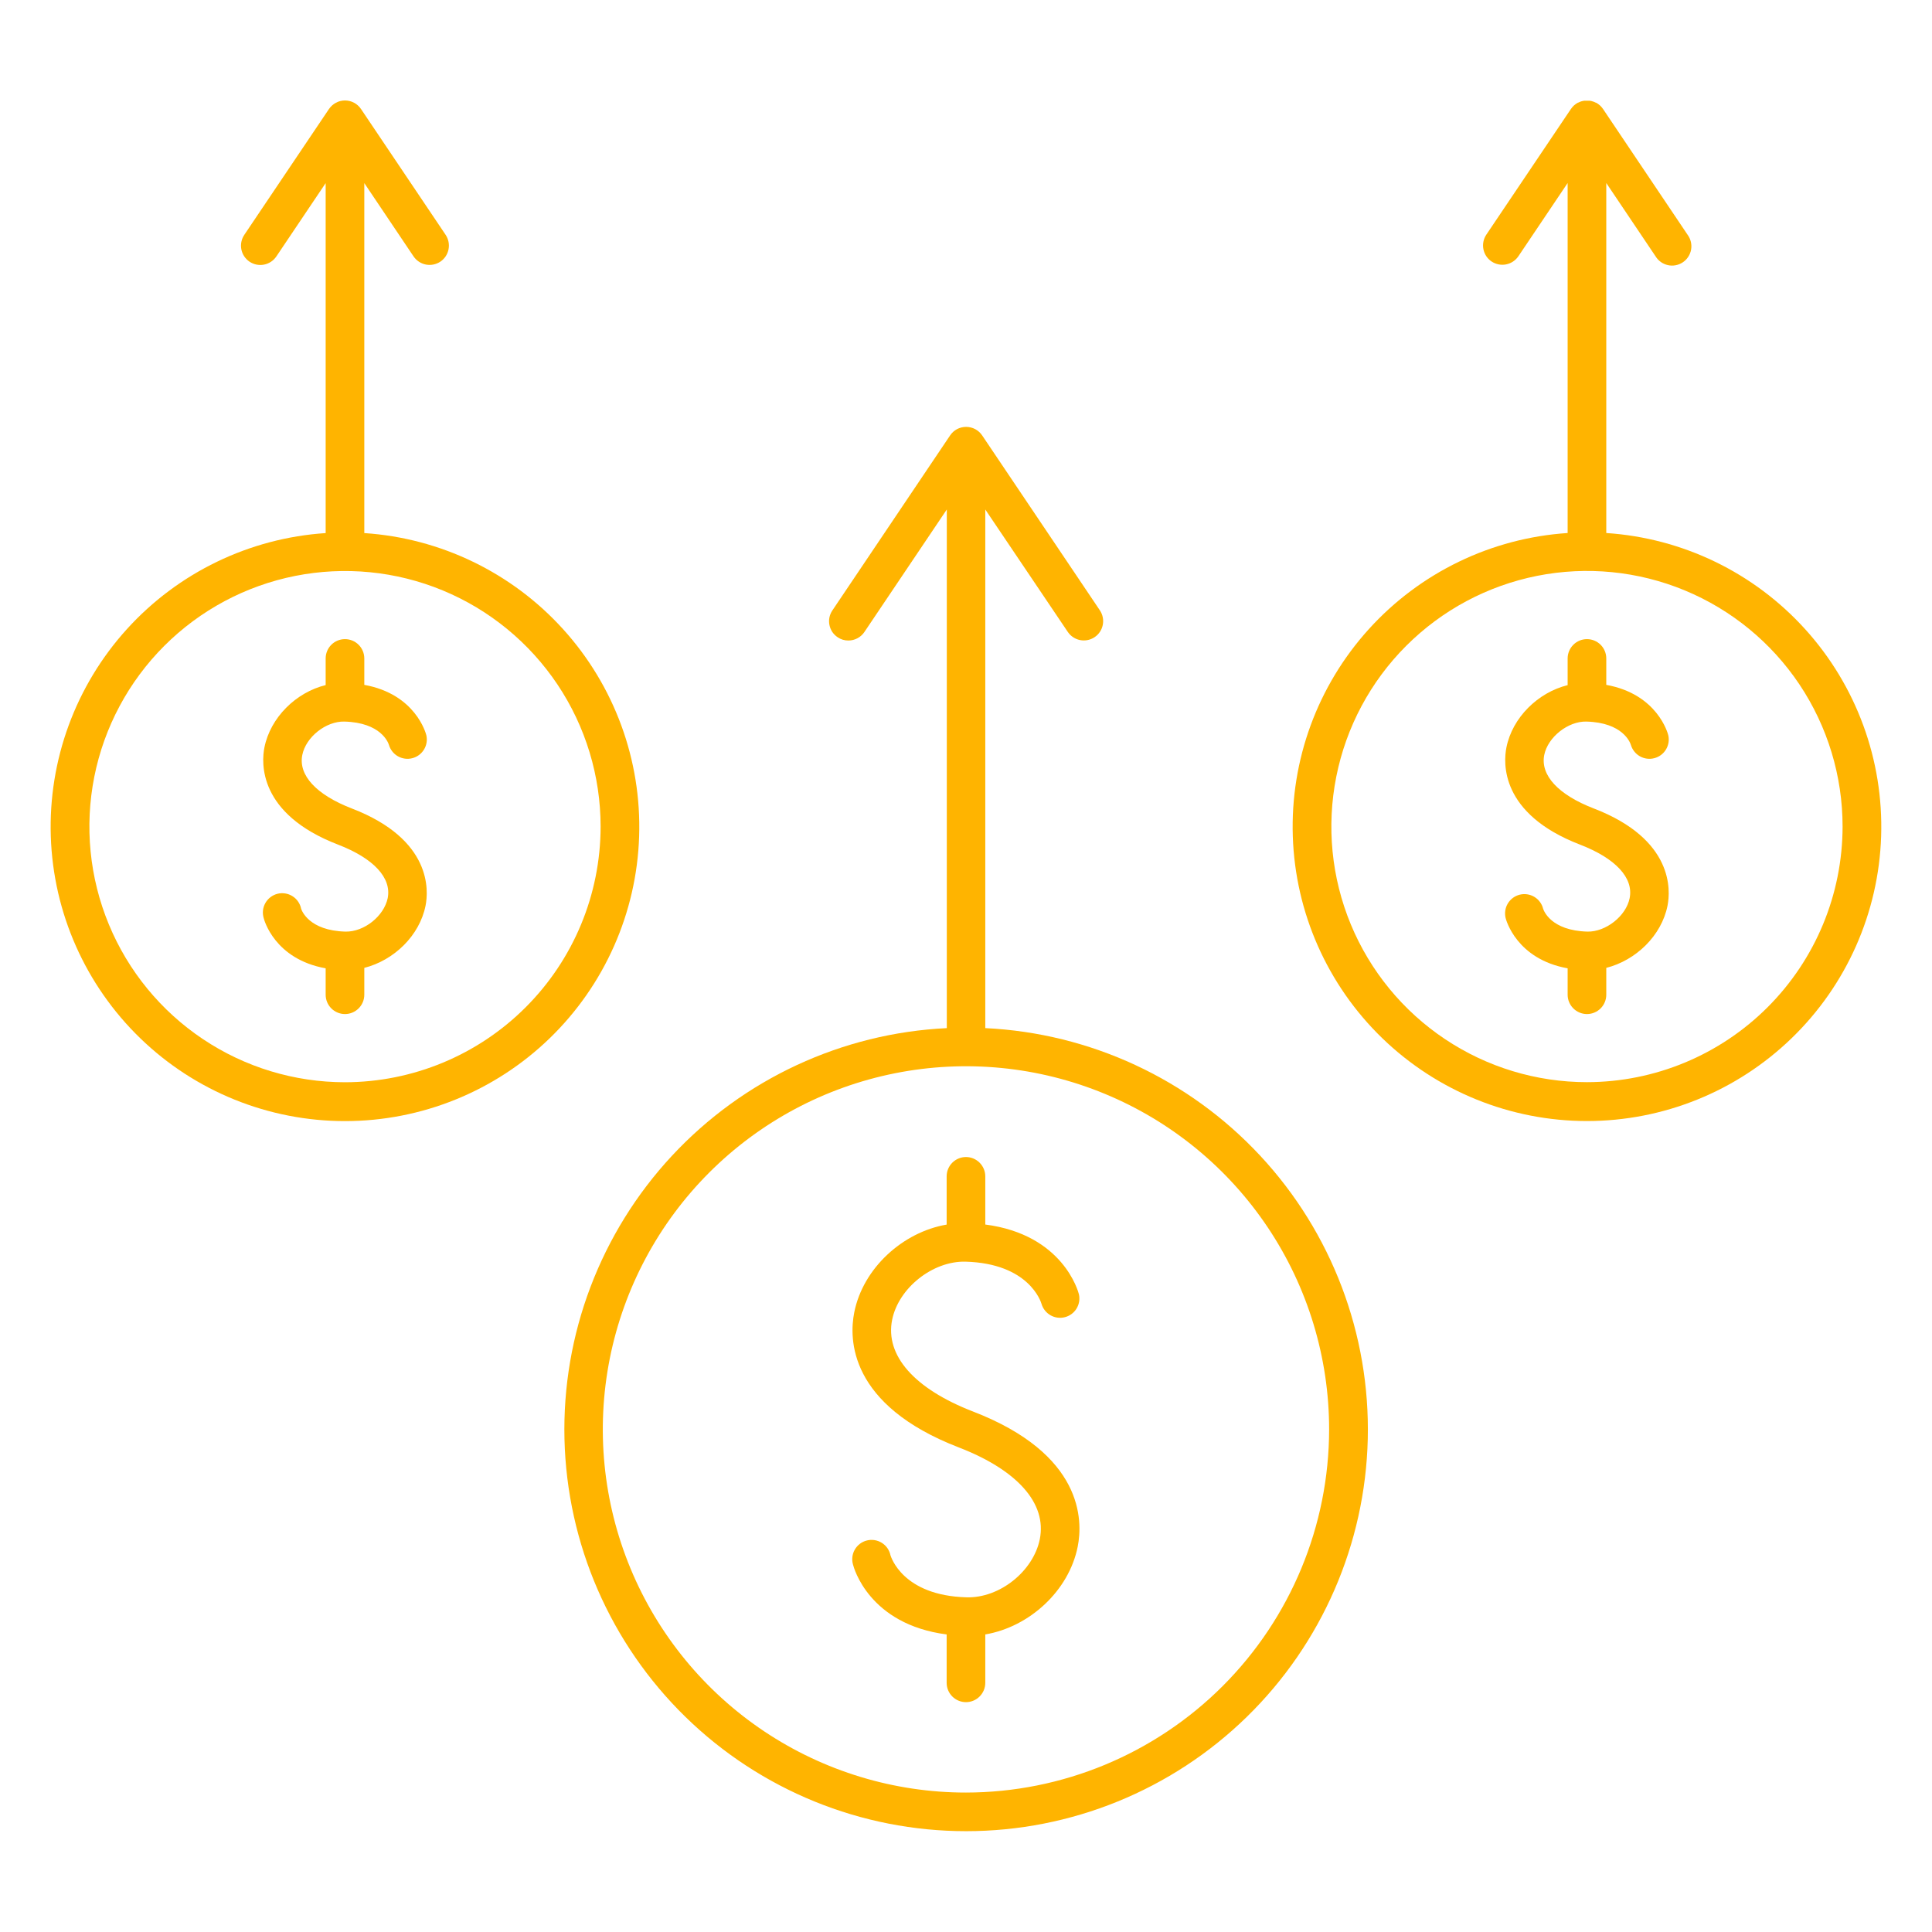
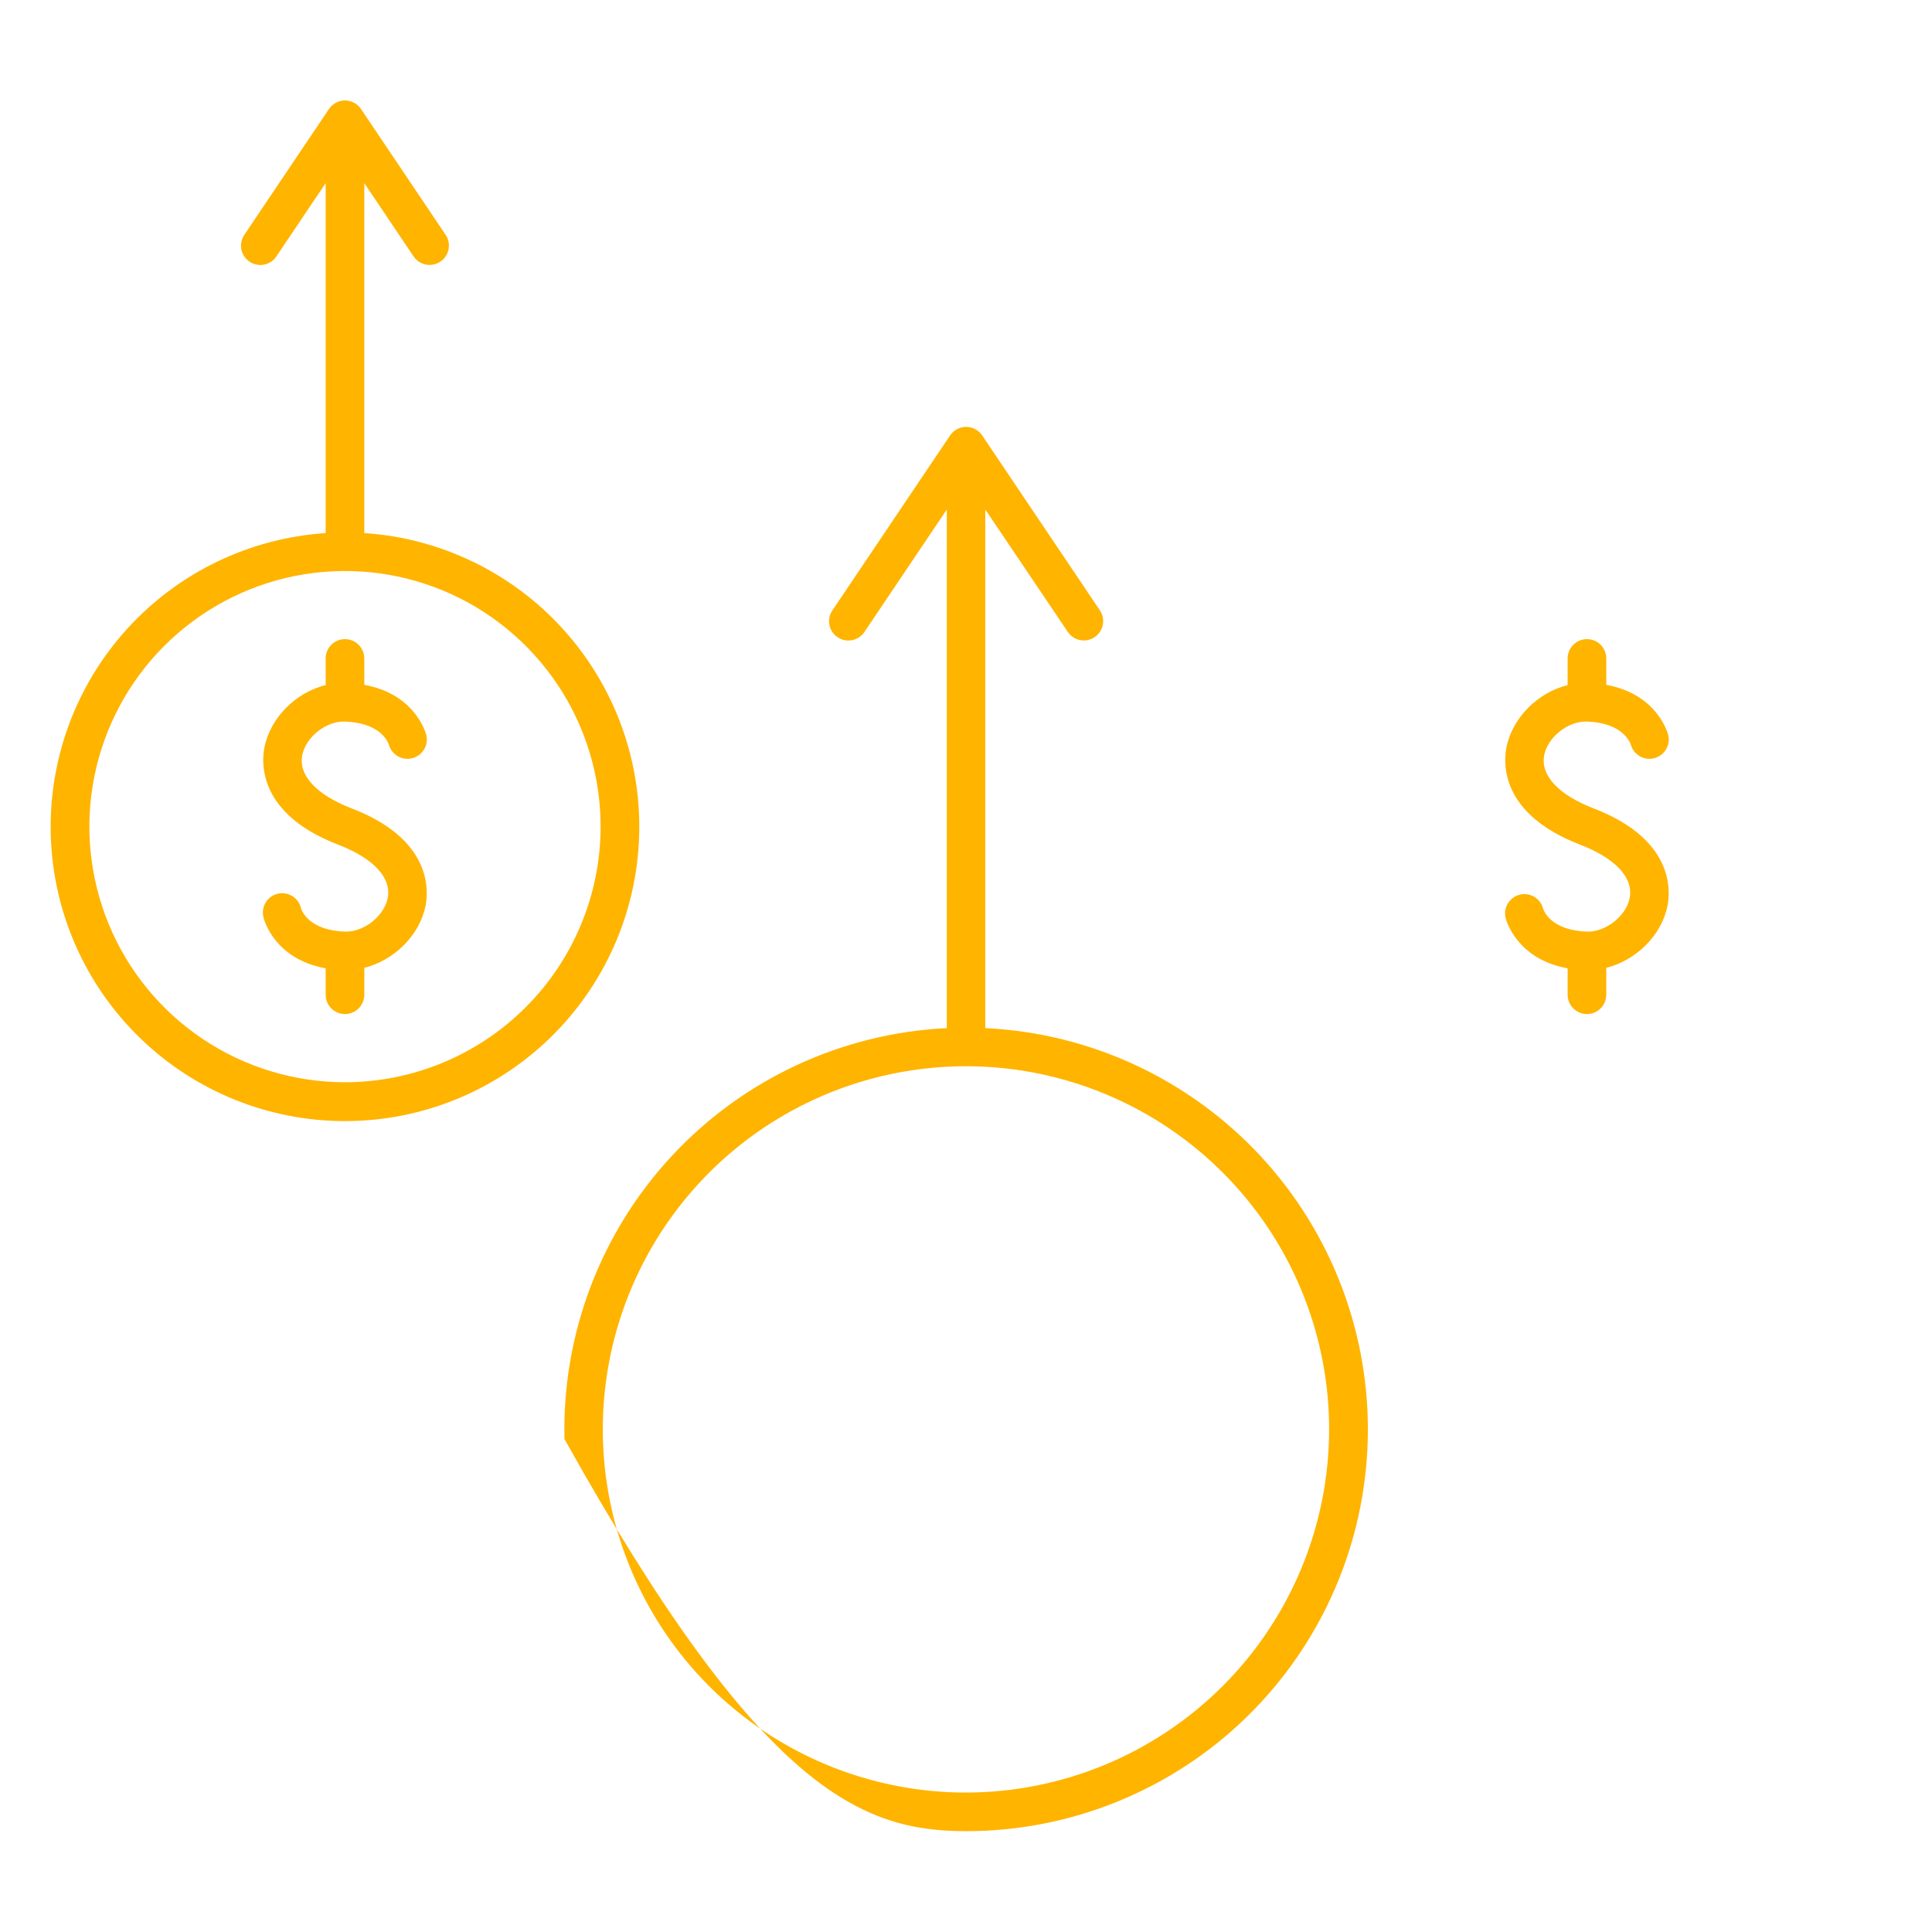
<svg xmlns="http://www.w3.org/2000/svg" width="64" height="64" viewBox="0 0 64 64" fill="none">
-   <path d="M32.639 34.058V16.878L35.374 20.936C35.469 21.075 35.616 21.172 35.782 21.204C35.948 21.236 36.12 21.201 36.26 21.107C36.401 21.013 36.498 20.867 36.531 20.701C36.564 20.535 36.53 20.363 36.437 20.222L32.537 14.426C32.478 14.338 32.399 14.266 32.306 14.216C32.213 14.167 32.109 14.141 32.004 14.141C31.899 14.141 31.795 14.167 31.702 14.216C31.609 14.266 31.53 14.338 31.472 14.426L27.573 20.222C27.526 20.291 27.493 20.37 27.476 20.452C27.46 20.534 27.459 20.619 27.476 20.702C27.492 20.784 27.524 20.863 27.57 20.933C27.617 21.002 27.677 21.062 27.747 21.109C27.852 21.181 27.976 21.219 28.103 21.218C28.208 21.218 28.311 21.192 28.404 21.143C28.496 21.094 28.576 21.023 28.634 20.936L31.364 16.878V34.058C27.894 34.225 24.627 35.743 22.26 38.286C19.894 40.83 18.616 44.198 18.699 47.672C18.783 51.145 20.221 54.448 22.707 56.875C25.193 59.302 28.53 60.66 32.004 60.66C35.478 60.66 38.815 59.302 41.301 56.875C43.787 54.448 45.225 51.145 45.309 47.672C45.392 44.198 44.115 40.83 41.748 38.286C39.382 35.743 36.114 34.225 32.644 34.058H32.639ZM31.999 59.381C29.62 59.381 27.294 58.675 25.315 57.353C23.337 56.031 21.795 54.152 20.885 51.954C19.974 49.756 19.736 47.337 20.2 45.003C20.665 42.67 21.811 40.526 23.493 38.844C25.176 37.161 27.319 36.016 29.653 35.552C31.987 35.088 34.405 35.326 36.604 36.237C38.802 37.147 40.681 38.69 42.002 40.668C43.324 42.647 44.029 44.972 44.029 47.352C44.025 50.541 42.757 53.599 40.502 55.854C38.246 58.109 35.188 59.377 31.999 59.381Z" fill="#FFB400" />
+   <path d="M32.639 34.058V16.878L35.374 20.936C35.469 21.075 35.616 21.172 35.782 21.204C35.948 21.236 36.12 21.201 36.26 21.107C36.401 21.013 36.498 20.867 36.531 20.701C36.564 20.535 36.53 20.363 36.437 20.222L32.537 14.426C32.478 14.338 32.399 14.266 32.306 14.216C32.213 14.167 32.109 14.141 32.004 14.141C31.899 14.141 31.795 14.167 31.702 14.216C31.609 14.266 31.53 14.338 31.472 14.426L27.573 20.222C27.526 20.291 27.493 20.37 27.476 20.452C27.46 20.534 27.459 20.619 27.476 20.702C27.492 20.784 27.524 20.863 27.57 20.933C27.617 21.002 27.677 21.062 27.747 21.109C27.852 21.181 27.976 21.219 28.103 21.218C28.208 21.218 28.311 21.192 28.404 21.143C28.496 21.094 28.576 21.023 28.634 20.936L31.364 16.878V34.058C27.894 34.225 24.627 35.743 22.26 38.286C19.894 40.83 18.616 44.198 18.699 47.672C25.193 59.302 28.53 60.66 32.004 60.66C35.478 60.66 38.815 59.302 41.301 56.875C43.787 54.448 45.225 51.145 45.309 47.672C45.392 44.198 44.115 40.83 41.748 38.286C39.382 35.743 36.114 34.225 32.644 34.058H32.639ZM31.999 59.381C29.62 59.381 27.294 58.675 25.315 57.353C23.337 56.031 21.795 54.152 20.885 51.954C19.974 49.756 19.736 47.337 20.2 45.003C20.665 42.67 21.811 40.526 23.493 38.844C25.176 37.161 27.319 36.016 29.653 35.552C31.987 35.088 34.405 35.326 36.604 36.237C38.802 37.147 40.681 38.69 42.002 40.668C43.324 42.647 44.029 44.972 44.029 47.352C44.025 50.541 42.757 53.599 40.502 55.854C38.246 58.109 35.188 59.377 31.999 59.381Z" fill="#FFB400" />
  <path d="M12.068 17.659V6.066L13.701 8.496C13.797 8.635 13.943 8.732 14.109 8.764C14.275 8.796 14.447 8.761 14.588 8.667C14.728 8.573 14.825 8.427 14.858 8.261C14.891 8.095 14.857 7.923 14.764 7.782L11.96 3.613C11.902 3.526 11.823 3.454 11.73 3.404C11.637 3.354 11.534 3.328 11.428 3.328C11.323 3.328 11.219 3.354 11.127 3.404C11.034 3.454 10.955 3.526 10.896 3.613L8.093 7.779C7.998 7.92 7.963 8.093 7.995 8.26C8.027 8.426 8.125 8.573 8.265 8.668C8.406 8.763 8.579 8.798 8.745 8.766C8.912 8.734 9.059 8.636 9.154 8.496L10.788 6.066V17.659C8.263 17.826 5.901 18.967 4.202 20.842C2.503 22.717 1.6 25.18 1.683 27.709C1.766 30.238 2.829 32.635 4.648 34.395C6.466 36.155 8.897 37.138 11.428 37.138C13.958 37.138 16.39 36.155 18.208 34.395C20.026 32.635 21.089 30.238 21.172 27.709C21.256 25.18 20.352 22.717 18.653 20.842C16.954 18.967 14.593 17.826 12.068 17.659ZM11.428 35.851C9.753 35.85 8.116 35.354 6.724 34.423C5.331 33.492 4.246 32.17 3.606 30.623C2.965 29.075 2.797 27.373 3.124 25.73C3.451 24.088 4.258 22.579 5.442 21.395C6.626 20.211 8.135 19.405 9.778 19.078C11.42 18.752 13.123 18.919 14.67 19.56C16.217 20.201 17.539 21.287 18.47 22.679C19.4 24.071 19.896 25.709 19.896 27.383C19.894 29.628 19.001 31.781 17.413 33.368C15.825 34.956 13.673 35.848 11.428 35.851Z" fill="#FFB400" />
-   <path d="M53.21 17.657V6.063L54.844 8.493C54.889 8.567 54.949 8.63 55.019 8.68C55.09 8.73 55.169 8.765 55.254 8.783C55.338 8.802 55.425 8.803 55.51 8.786C55.594 8.77 55.675 8.737 55.746 8.689C55.818 8.641 55.879 8.579 55.926 8.506C55.973 8.434 56.005 8.353 56.02 8.268C56.035 8.183 56.032 8.096 56.012 8.012C55.993 7.928 55.956 7.849 55.905 7.779L53.103 3.611C53.088 3.589 53.073 3.571 53.057 3.551L53.043 3.536L53.008 3.499L52.989 3.483L52.949 3.451L52.933 3.439C52.913 3.425 52.893 3.413 52.872 3.402H52.865C52.846 3.392 52.827 3.383 52.807 3.376L52.789 3.368C52.772 3.368 52.755 3.357 52.738 3.353L52.717 3.347L52.664 3.337H52.644C52.62 3.336 52.595 3.336 52.57 3.337C52.546 3.336 52.521 3.336 52.497 3.337H52.477L52.424 3.347L52.403 3.353C52.385 3.353 52.369 3.363 52.352 3.368L52.334 3.376C52.314 3.383 52.294 3.392 52.275 3.402H52.268C52.247 3.413 52.227 3.426 52.208 3.439L52.192 3.451L52.152 3.483L52.133 3.499C52.12 3.511 52.109 3.523 52.098 3.536L52.084 3.551C52.068 3.57 52.052 3.59 52.038 3.611L49.234 7.777C49.141 7.918 49.107 8.09 49.14 8.256C49.173 8.422 49.27 8.568 49.41 8.662C49.551 8.756 49.723 8.791 49.889 8.759C50.055 8.727 50.202 8.63 50.297 8.491L51.93 6.063V17.657C49.405 17.823 47.044 18.964 45.345 20.84C43.646 22.715 42.742 25.177 42.826 27.706C42.909 30.235 43.972 32.633 45.79 34.392C47.609 36.152 50.04 37.136 52.57 37.136C55.101 37.136 57.532 36.152 59.35 34.392C61.169 32.633 62.232 30.235 62.315 27.706C62.398 25.177 61.495 22.715 59.796 20.84C58.097 18.964 55.735 17.823 53.21 17.657ZM52.57 35.848C50.896 35.848 49.258 35.352 47.866 34.421C46.474 33.491 45.388 32.168 44.747 30.621C44.106 29.074 43.939 27.371 44.266 25.729C44.592 24.086 45.399 22.577 46.583 21.393C47.767 20.209 49.276 19.403 50.918 19.076C52.561 18.749 54.264 18.917 55.811 19.558C57.358 20.199 58.68 21.284 59.611 22.676C60.541 24.069 61.038 25.706 61.038 27.381C61.035 29.626 60.142 31.778 58.555 33.365C56.967 34.953 54.815 35.846 52.57 35.848Z" fill="#FFB400" />
  <path d="M52.553 23.903C53.755 23.936 53.999 24.591 54.025 24.676C54.072 24.835 54.179 24.971 54.323 25.053C54.468 25.135 54.639 25.158 54.8 25.116C54.961 25.075 55.1 24.972 55.186 24.83C55.273 24.688 55.301 24.518 55.264 24.356C55.249 24.294 54.905 22.993 53.21 22.687V21.812C53.21 21.642 53.143 21.479 53.023 21.359C52.903 21.239 52.74 21.172 52.57 21.172C52.401 21.172 52.238 21.239 52.118 21.359C51.998 21.479 51.93 21.642 51.93 21.812V22.696C50.95 22.937 50.099 23.768 49.902 24.761C49.802 25.261 49.684 26.957 52.34 27.979C53.519 28.434 54.119 29.081 53.984 29.753C53.865 30.349 53.193 30.872 52.588 30.861C51.374 30.828 51.137 30.163 51.118 30.102C51.077 29.938 50.972 29.797 50.827 29.71C50.682 29.623 50.508 29.597 50.344 29.637C50.179 29.678 50.038 29.782 49.95 29.927C49.862 30.071 49.836 30.245 49.875 30.409C49.89 30.471 50.234 31.772 51.93 32.077V32.952C51.93 33.122 51.998 33.284 52.118 33.404C52.238 33.524 52.401 33.592 52.57 33.592C52.74 33.592 52.903 33.524 53.023 33.404C53.143 33.284 53.21 33.122 53.21 32.952V32.062C54.193 31.812 55.04 30.996 55.239 30.002C55.338 29.502 55.455 27.807 52.8 26.783C51.62 26.329 51.022 25.682 51.155 25.009C51.275 24.414 51.949 23.886 52.553 23.903Z" fill="#FFB400" />
  <path d="M11.41 23.903C12.614 23.936 12.858 24.591 12.884 24.676C12.931 24.835 13.037 24.971 13.182 25.053C13.327 25.135 13.498 25.158 13.659 25.116C13.82 25.075 13.958 24.972 14.045 24.83C14.132 24.688 14.16 24.518 14.123 24.356C14.108 24.293 13.764 22.993 12.068 22.687V21.812C12.068 21.642 12 21.479 11.88 21.359C11.76 21.239 11.598 21.172 11.428 21.172C11.258 21.172 11.095 21.239 10.975 21.359C10.855 21.479 10.788 21.642 10.788 21.812V22.694C9.805 22.936 8.958 23.767 8.759 24.761C8.66 25.261 8.543 26.957 11.198 27.979C12.378 28.434 12.977 29.081 12.843 29.753C12.718 30.349 12.064 30.872 11.445 30.861C10.233 30.828 9.995 30.163 9.975 30.102C9.958 30.017 9.924 29.937 9.875 29.866C9.826 29.794 9.763 29.734 9.69 29.688C9.617 29.642 9.536 29.61 9.45 29.597C9.365 29.583 9.278 29.586 9.194 29.607C9.11 29.628 9.031 29.666 8.962 29.718C8.894 29.77 8.836 29.835 8.793 29.91C8.75 29.985 8.722 30.068 8.712 30.154C8.702 30.239 8.71 30.326 8.734 30.409C8.749 30.471 9.093 31.772 10.788 32.077V32.952C10.788 33.122 10.855 33.284 10.975 33.404C11.095 33.524 11.258 33.592 11.428 33.592C11.598 33.592 11.76 33.524 11.88 33.404C12 33.284 12.068 33.122 12.068 32.952V32.062C13.05 31.812 13.898 30.996 14.097 30.002C14.197 29.502 14.314 27.807 11.658 26.783C10.479 26.329 9.879 25.682 10.014 25.009C10.133 24.414 10.8 23.886 11.41 23.903Z" fill="#FFB400" />
-   <path d="M31.981 41.794C34.086 41.852 34.481 43.122 34.501 43.191C34.547 43.35 34.654 43.486 34.798 43.569C34.942 43.652 35.113 43.675 35.274 43.634C35.435 43.593 35.574 43.491 35.661 43.35C35.748 43.208 35.777 43.038 35.741 42.876C35.719 42.789 35.219 40.899 32.639 40.564V38.968C32.639 38.798 32.571 38.636 32.451 38.516C32.331 38.396 32.169 38.328 31.999 38.328C31.829 38.328 31.666 38.396 31.546 38.516C31.426 38.636 31.359 38.798 31.359 38.968V40.566C29.901 40.816 28.59 42.012 28.299 43.471C28.123 44.346 28.11 46.541 31.769 47.951C33.706 48.701 34.681 49.803 34.445 50.986C34.234 52.041 33.121 52.946 32.016 52.913C29.899 52.856 29.516 51.569 29.499 51.524C29.482 51.44 29.448 51.359 29.399 51.288C29.35 51.217 29.287 51.156 29.214 51.11C29.141 51.064 29.059 51.033 28.974 51.019C28.889 51.005 28.801 51.009 28.718 51.03C28.634 51.05 28.555 51.088 28.486 51.14C28.417 51.192 28.359 51.258 28.316 51.333C28.273 51.407 28.246 51.49 28.236 51.576C28.226 51.662 28.233 51.749 28.258 51.832C28.279 51.918 28.779 53.809 31.359 54.143V55.746C31.359 55.915 31.426 56.078 31.546 56.198C31.666 56.318 31.829 56.386 31.999 56.386C32.169 56.386 32.331 56.318 32.451 56.198C32.571 56.078 32.639 55.915 32.639 55.746V54.143C34.104 53.893 35.408 52.697 35.7 51.237C35.875 50.362 35.888 48.167 32.229 46.757C30.291 46.007 29.316 44.904 29.553 43.722C29.764 42.666 30.899 41.768 31.981 41.794Z" fill="#FFB400" />
</svg>